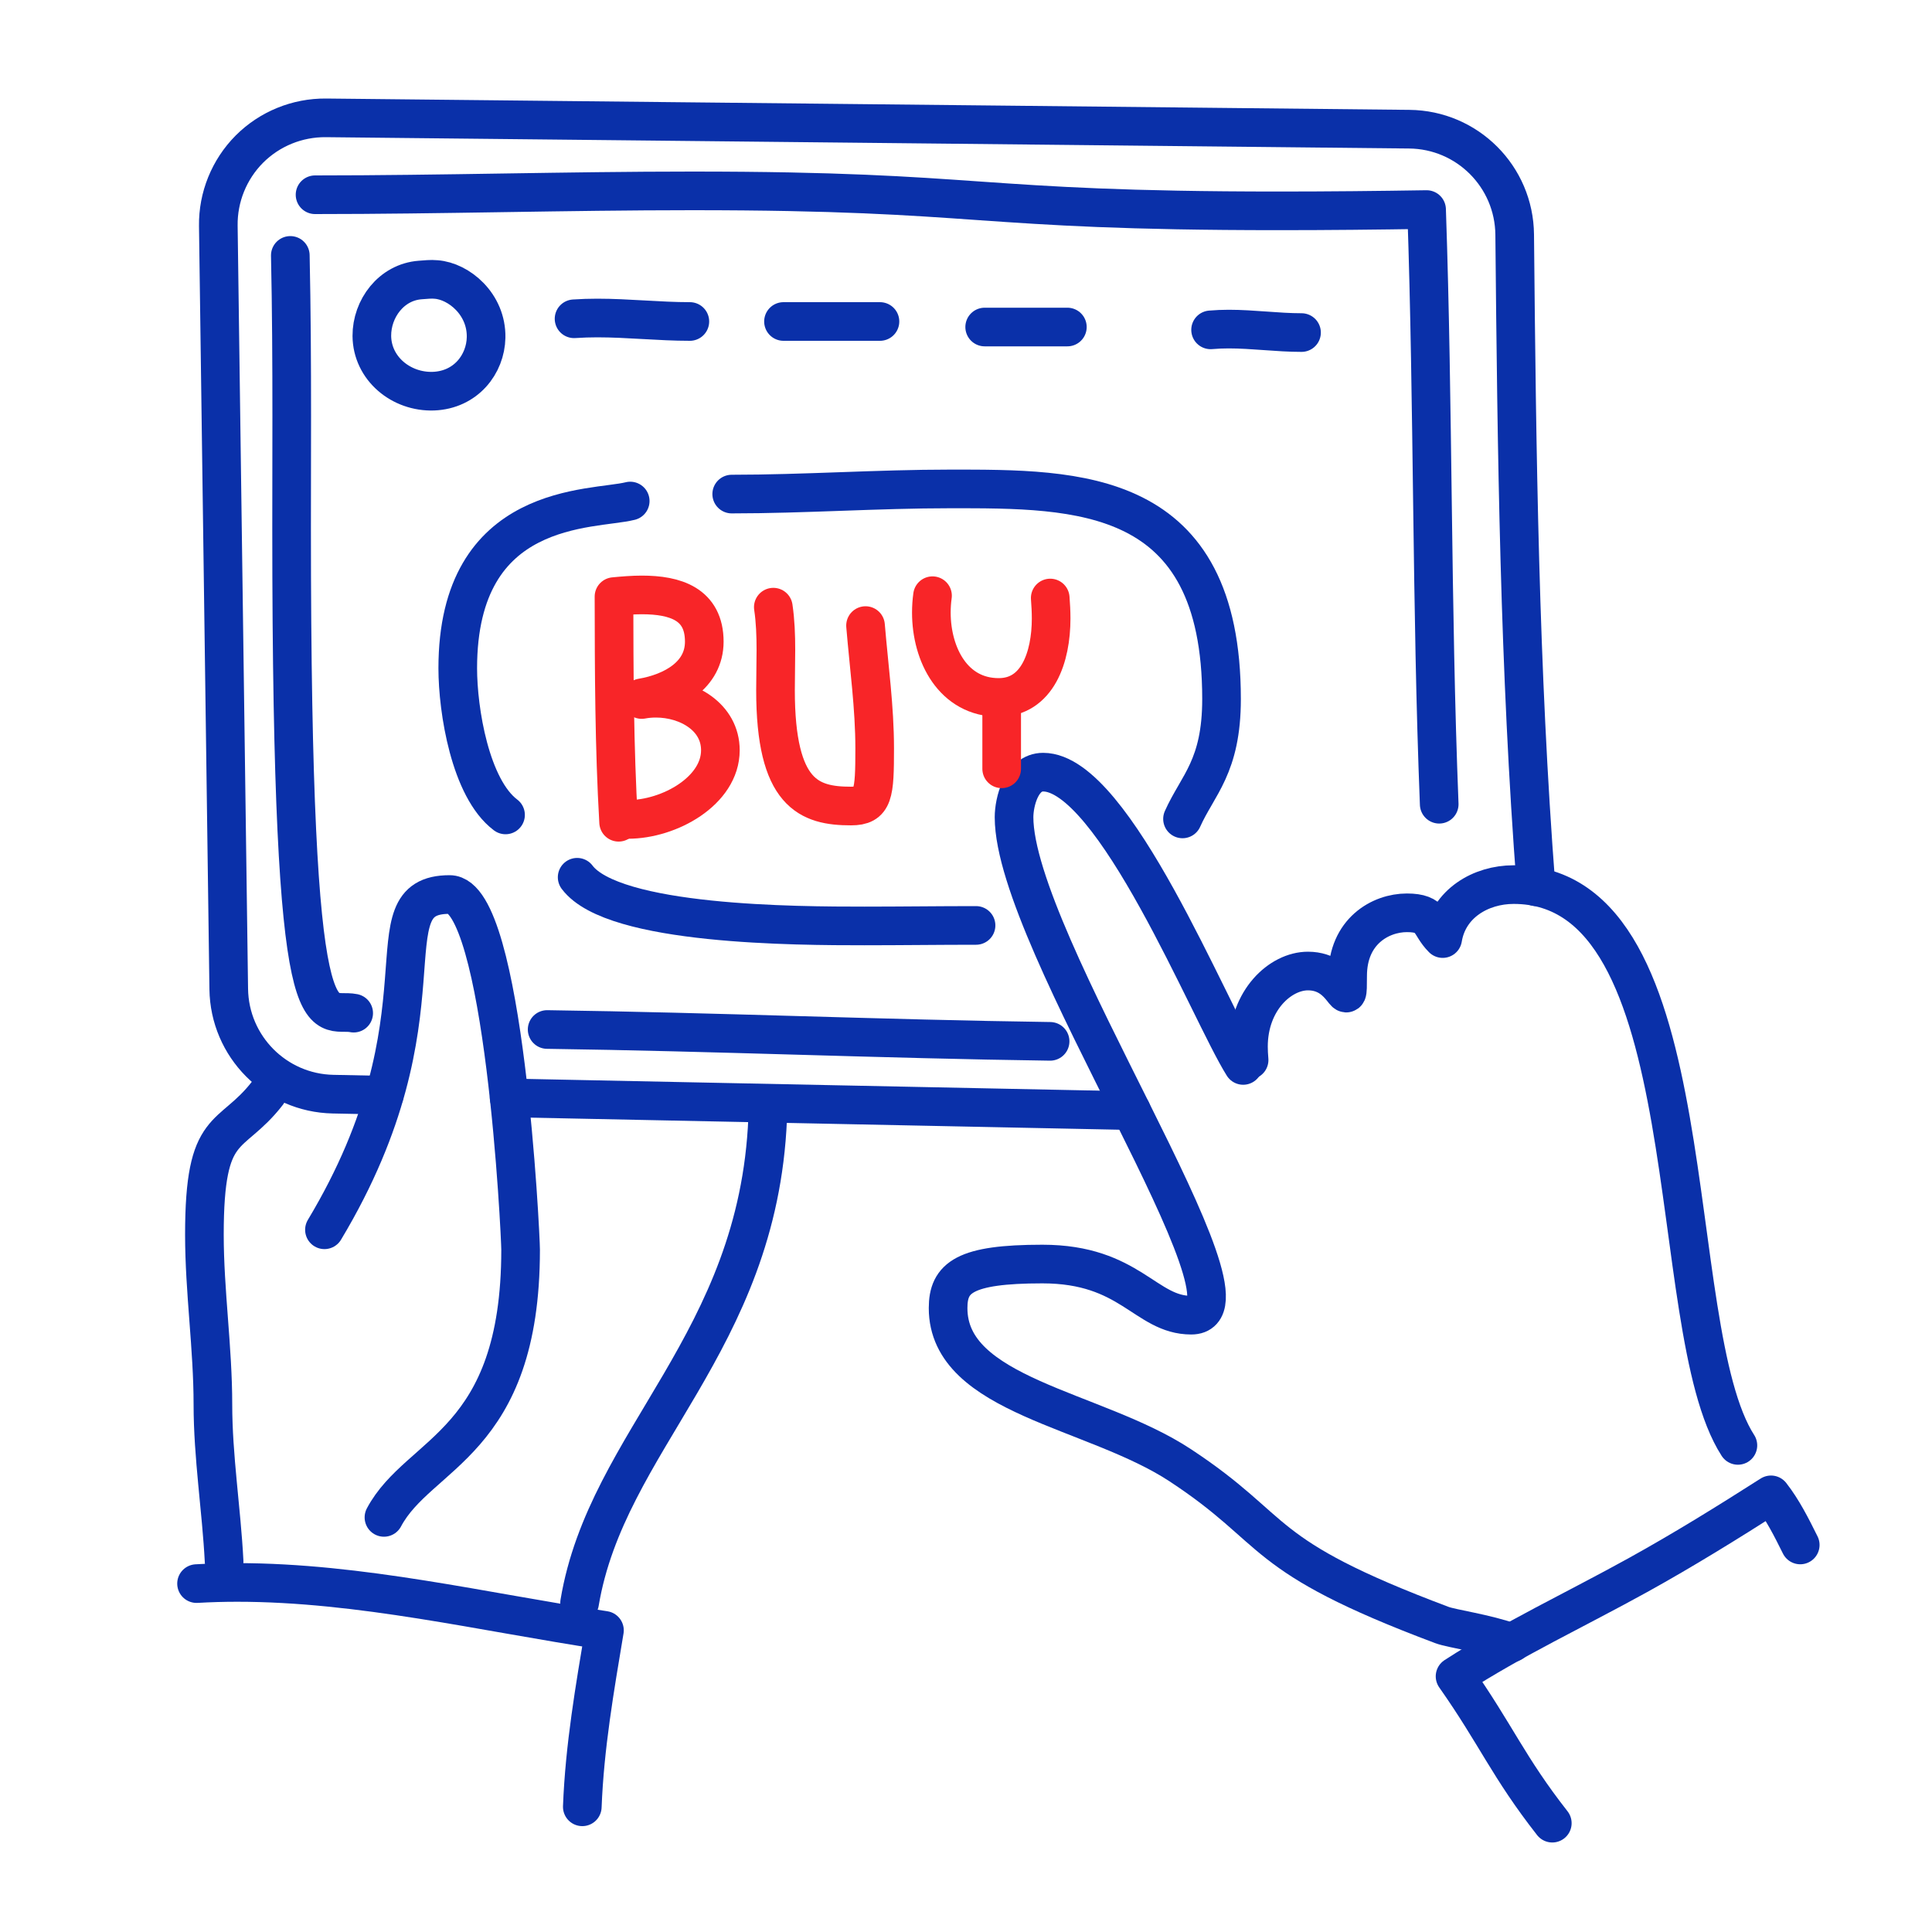
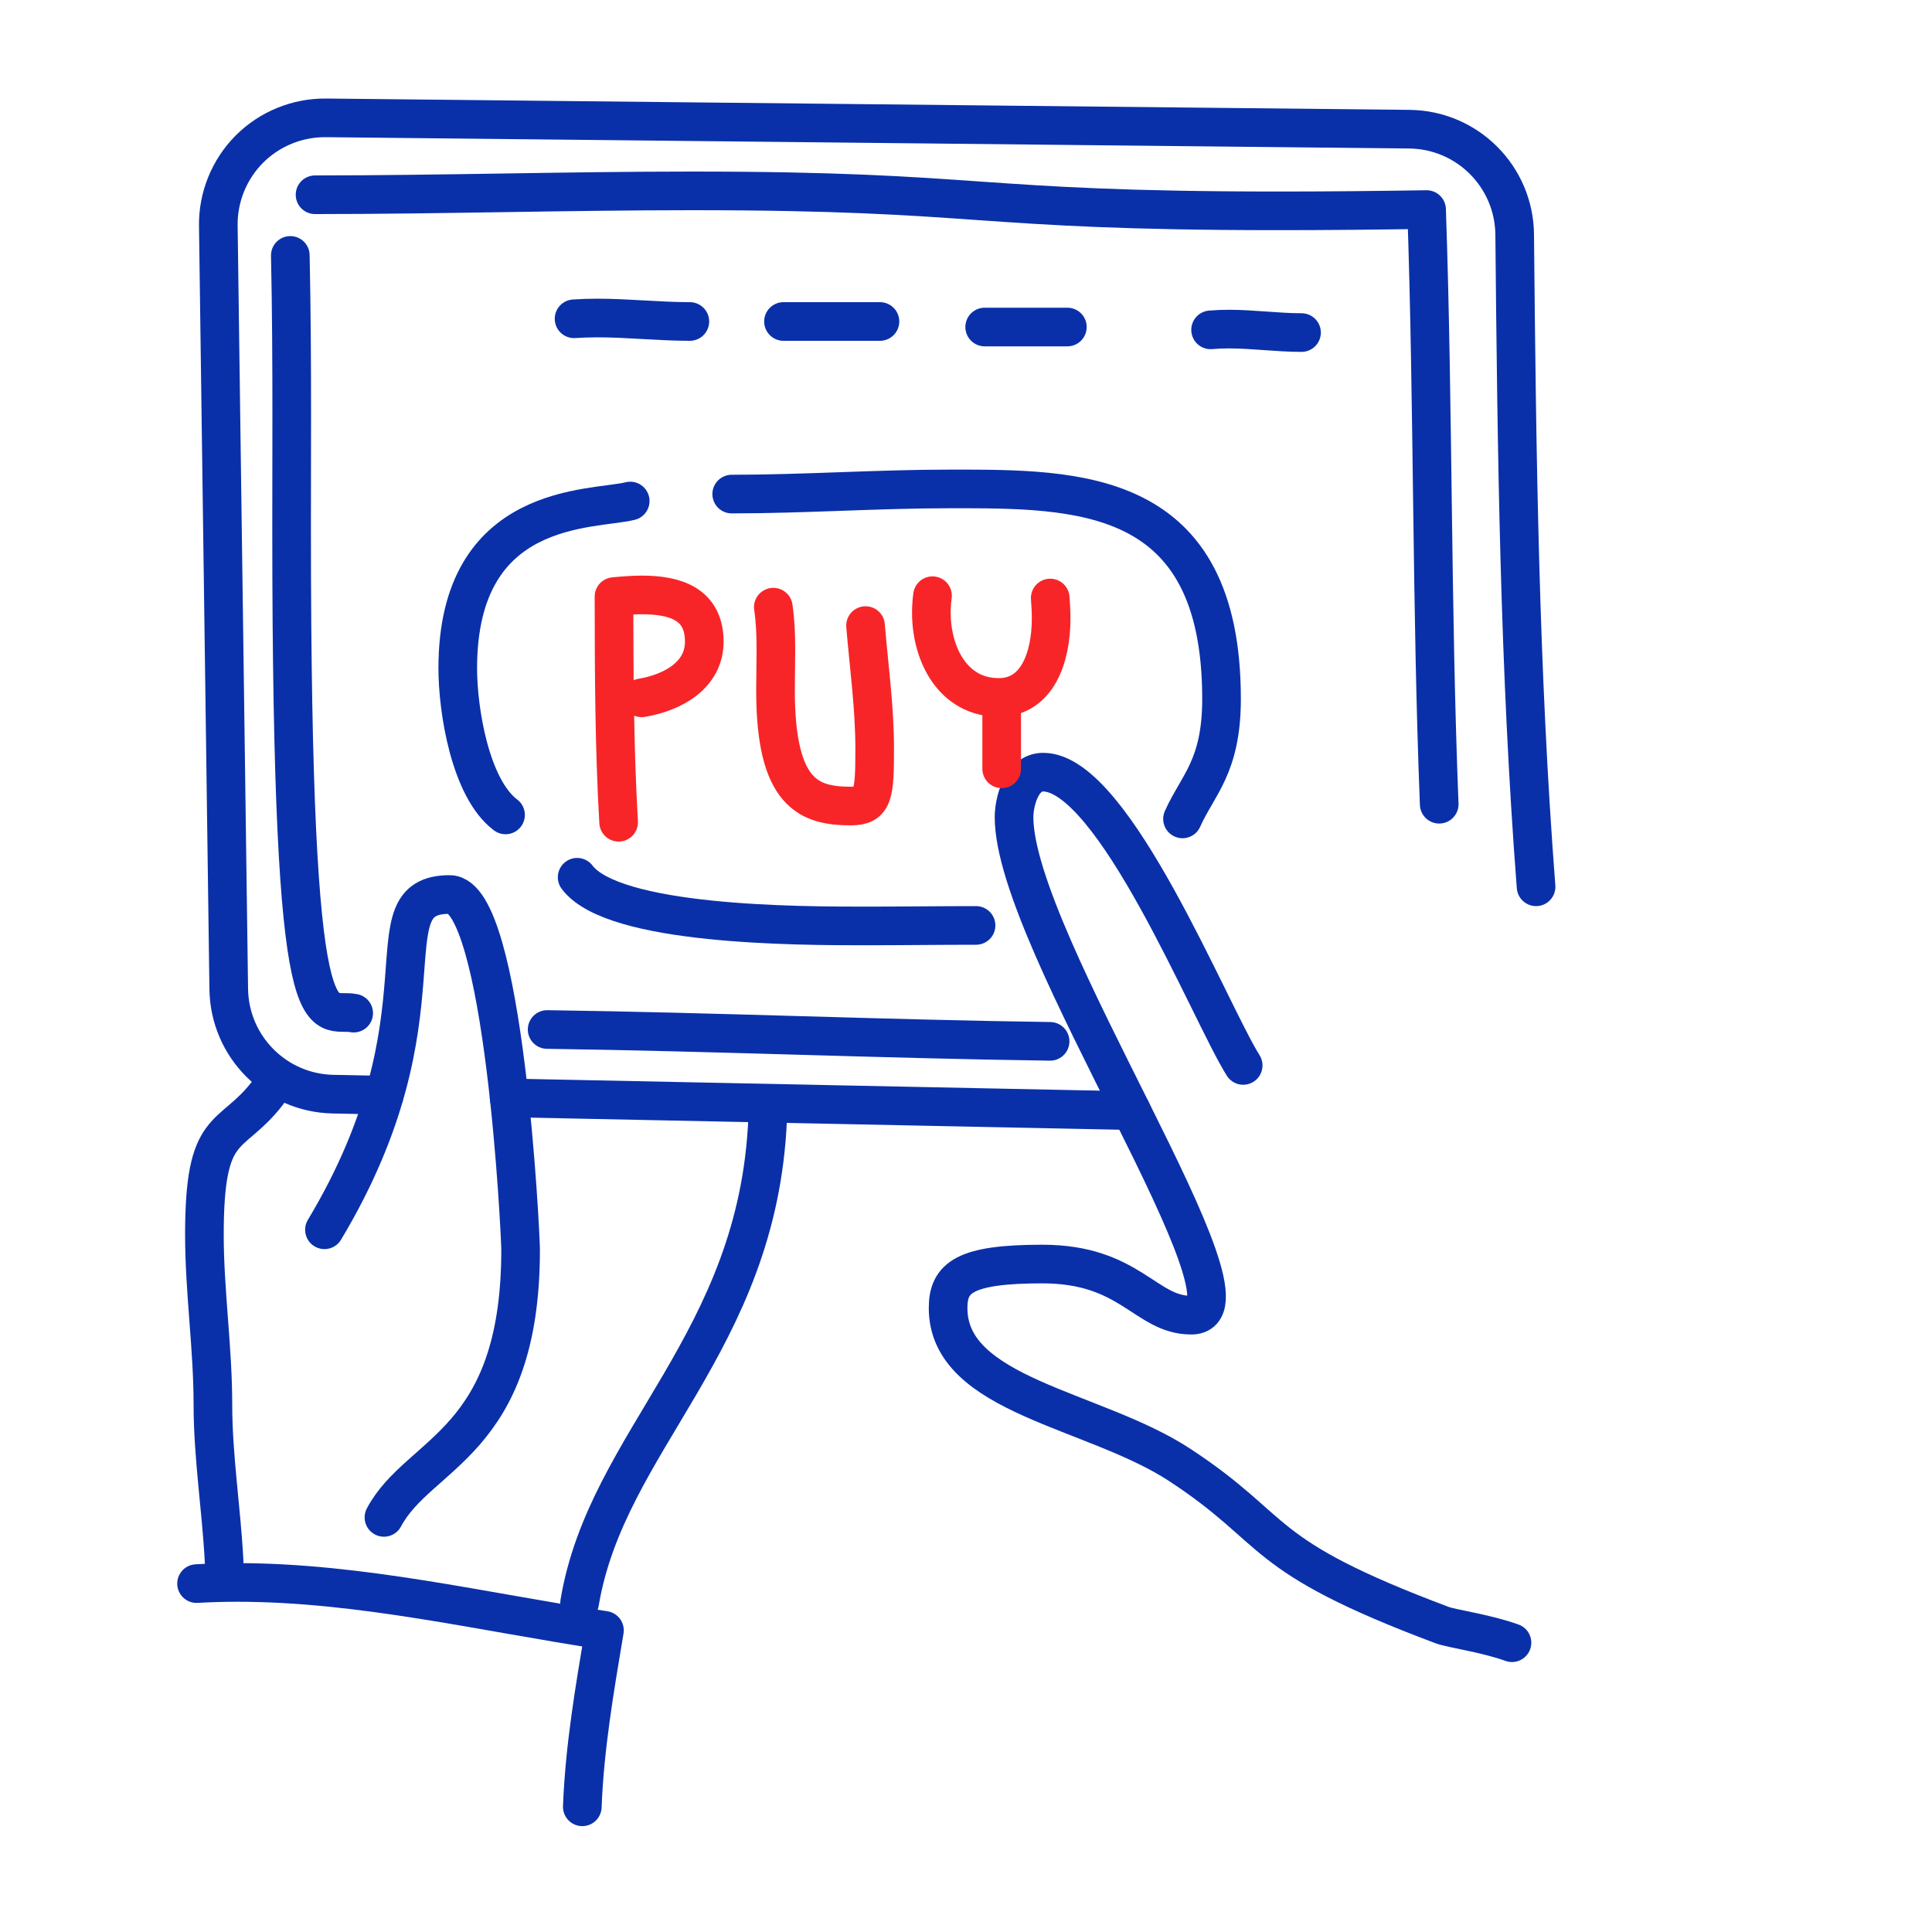
<svg xmlns="http://www.w3.org/2000/svg" version="1.1" id="Layer_1" x="0px" y="0px" viewBox="0 0 150 150" style="enable-background:new 0 0 150 150;" xml:space="preserve">
  <style type="text/css"> .st0{fill:none;stroke:#0A30A9;stroke-width:3;stroke-linecap:round;stroke-linejoin:round;} .st1{fill:none;stroke:#0A30A9;stroke-width:3;stroke-linejoin:round;} .st2{fill:none;stroke:#F82528;stroke-width:3;stroke-linecap:round;stroke-linejoin:round;} </style>
  <g>
    <path class="st0" d="M119.26,68.85c-1.3-16.86-1.5-33.76-1.66-50.63c-0.04-4.51-3.68-8.15-8.19-8.19L25.31,9.15 c-2.23-0.02-4.37,0.85-5.95,2.43c-1.57,1.58-2.44,3.73-2.41,5.95l0.81,59.26c0.06,4.46,3.64,8.07,8.1,8.16l3.97,0.08" />
    <line class="st0" x1="39.53" y1="85.24" x2="87.84" y2="86.23" />
    <path class="st0" d="M24.46,15.12c9.81,0,19.53-0.3,29.27-0.3c22.79,0,21.56,1.55,45.59,1.55c3.81,0,7.63-0.04,11.44-0.1 c0.53,15.43,0.37,30.73,0.98,46.17" />
    <path class="st0" d="M22.54,19.83c0.09,4.17,0.11,8.33,0.11,12.47c0,2.92-0.01,5.84-0.01,8.76c0,41.62,2.33,37.1,4.82,37.6" />
-     <path class="st1" d="M32.62,21.74c-2.24,0.17-3.76,2.22-3.75,4.34c0.02,2.52,2.27,4.38,4.79,4.29c2.51-0.1,4.04-2.09,4.08-4.17 c0.05-2.59-2.12-4.37-3.88-4.5C33.46,21.66,33.05,21.71,32.62,21.74z" />
    <path class="st0" d="M44.57,24.75c0.6-0.04,1.2-0.06,1.8-0.06c2.4,0,4.79,0.27,7.19,0.27" />
    <path class="st0" d="M60.83,24.96c2.57,0,4.92,0,7.49,0" />
    <path class="st0" d="M76.45,25.39c2.14,0,4.28,0,6.42,0" />
    <path class="st0" d="M93.99,25.61c0.47-0.04,0.94-0.06,1.41-0.06c1.88,0,3.77,0.27,5.65,0.27" />
    <path class="st0" d="M15.26,122.95c1.05-0.06,2.1-0.09,3.15-0.09c9.58,0,19.1,2.3,28.52,3.72c-0.75,4.5-1.54,9.02-1.72,13.7" />
    <path class="st0" d="M45,124.44c2.1-12.62,13.86-20.16,14.6-37.58" />
    <path class="st0" d="M29.81,117.81c2.72-5.11,10.61-5.7,10.61-20.78c0-1.08-1.27-27.58-5.51-27.58c-6.55,0,0.37,9.22-9.72,26.03" />
    <path class="st0" d="M17.4,121.23c-0.21-4.06-0.87-8.13-0.87-12.19c0-4.39-0.66-8.79-0.66-13.18c0-8.9,2-7.25,4.9-10.99" />
    <path class="st0" d="M96.52,82.72c-2.62-4.17-10.04-22.77-15.53-22.77c-1.7,0-2.26,2.32-2.26,3.5c0,9.65,19.94,38.66,13.76,38.66 c-3.57,0-4.71-3.97-11.56-3.97c-6.07,0-7.32,1.06-7.32,3.42c0,6.84,11.37,7.82,18.02,12.2c7.92,5.21,5.7,6.92,20.33,12.41 c0.78,0.29,3.37,0.63,5.43,1.37" />
-     <path class="st0" d="M96.98,82.3c-0.03-0.35-0.05-0.69-0.05-1.04c0-3.61,2.48-5.87,4.62-5.87c3,0,3.08,3.59,3.08,0.38 c0-3.46,2.55-4.9,4.6-4.9c2.05,0,1.71,0.93,2.78,2c0.45-2.73,2.96-4.19,5.51-4.19c15.26,0,11.47,34.34,17.41,43.54" />
-     <path class="st0" d="M139.77,119.95c-0.68-1.37-1.37-2.74-2.27-3.89c-3.37,2.15-6.77,4.26-10.35,6.24 c-4.81,2.66-9.67,4.93-14.18,7.85c3.21,4.57,4.12,7.02,7.55,11.4" />
    <path class="st2" d="M48.03,63.84c-0.34-5.89-0.35-11.65-0.36-17.52c0.72-0.07,1.46-0.13,2.16-0.13c2.61,0,4.85,0.71,4.85,3.63 c0,2.59-2.42,3.95-4.86,4.36" />
-     <path class="st2" d="M49.82,54.31c0.36-0.07,0.74-0.1,1.11-0.1c2.47,0,5,1.46,5,4.04c0,3.14-3.94,5.37-7.18,5.37" />
    <path class="st2" d="M60.04,47.14c0.16,1.07,0.2,2.18,0.2,3.32c0,1.04-0.03,2.09-0.03,3.13c0,8.06,2.6,8.99,5.87,8.99 c1.74,0,1.83-0.92,1.83-4.48c0-3.17-0.44-6.3-0.71-9.53" />
    <path class="st2" d="M72.4,46.25c-0.06,0.43-0.09,0.87-0.09,1.31c0,3.28,1.71,6.59,5.23,6.59c3.01,0,4.07-3.13,4.07-6.13 c0-0.54-0.03-1.07-0.07-1.59" />
    <path class="st2" d="M77.77,54.85c0,1.61,0,3.23,0,4.84" />
    <path class="st0" d="M48.93,38.9c-2.9,0.73-13.39-0.02-13.39,12.99c0,3.26,0.97,9.32,3.71,11.38" />
    <path class="st0" d="M44.81,68.11c2.81,3.75,17.11,3.78,22.31,3.78c2.87,0,5.75-0.04,8.66-0.04" />
    <path class="st0" d="M56.81,38.36c5.65,0,11.29-0.4,16.98-0.4c9.9,0,21.05-0.11,21.05,16.31c0,5.26-1.85,6.67-3.03,9.31" />
    <path class="st0" d="M42.48,79.93c13.08,0.18,25.97,0.74,39.05,0.92" />
  </g>
</svg>